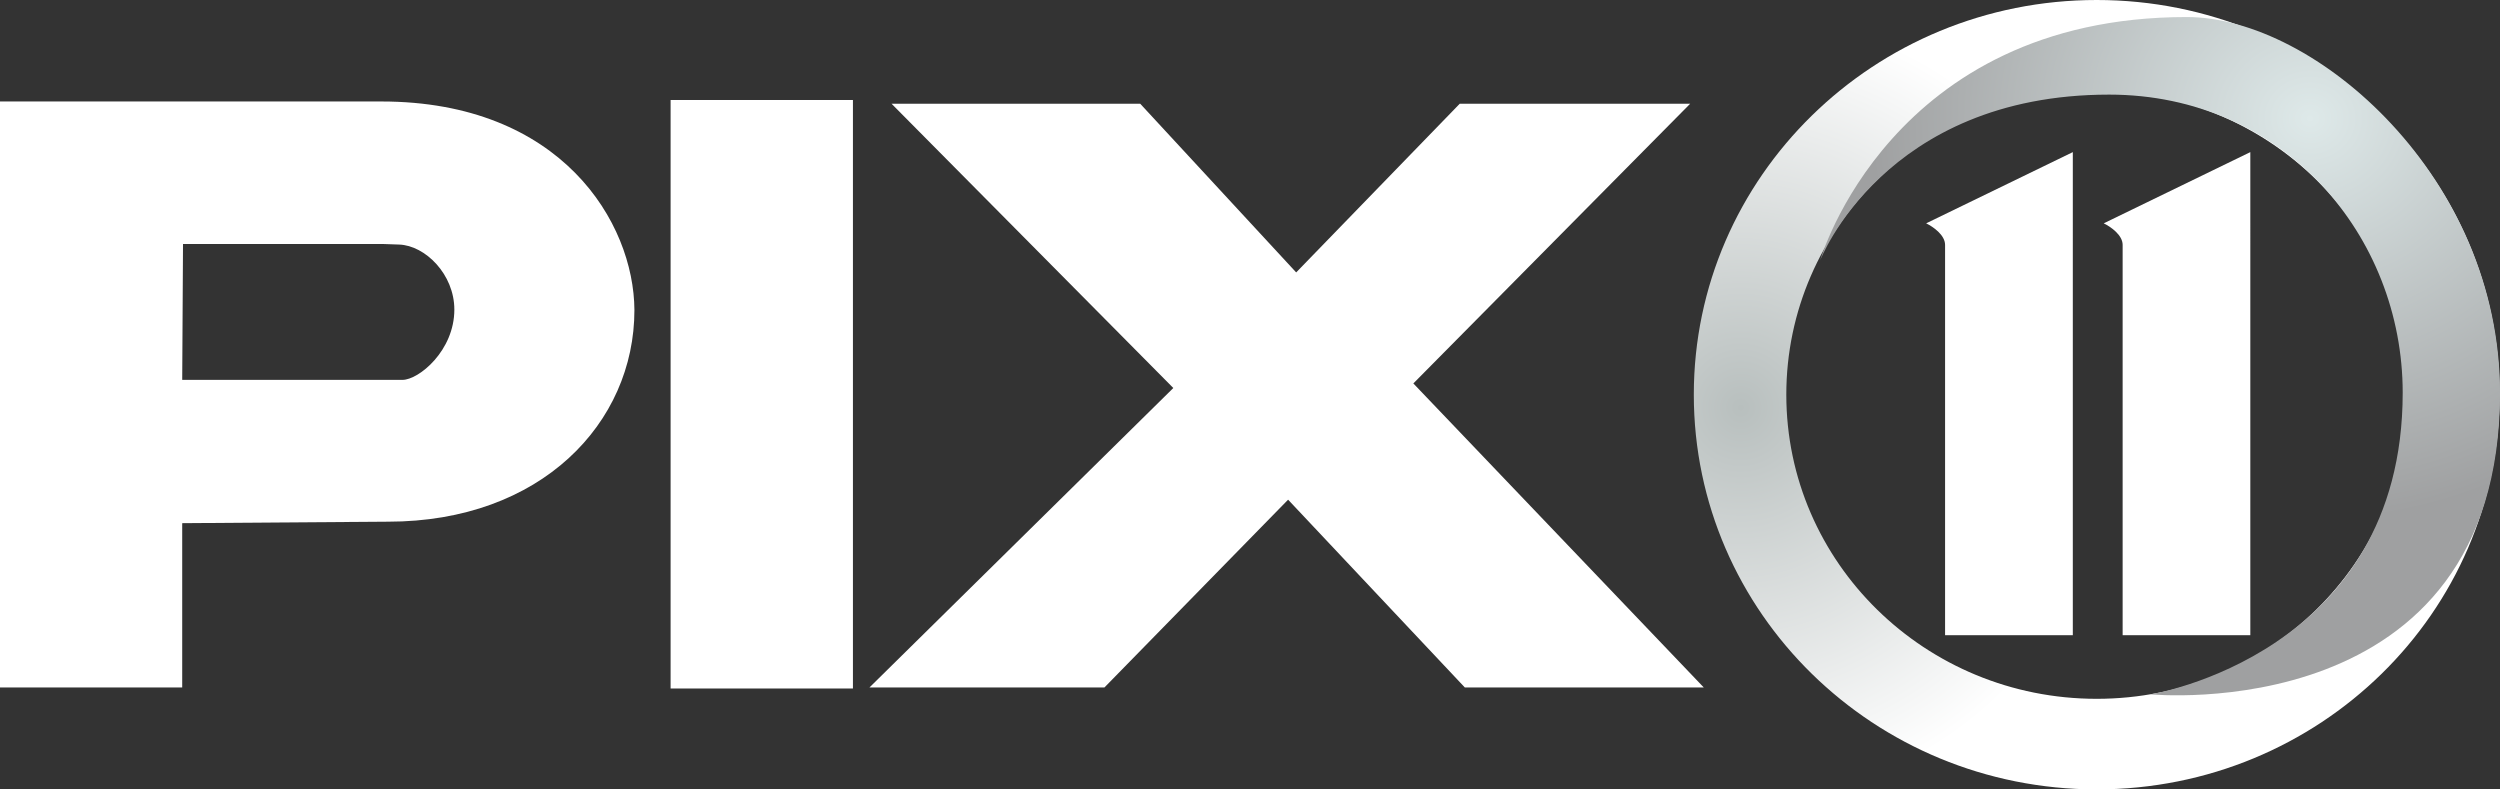
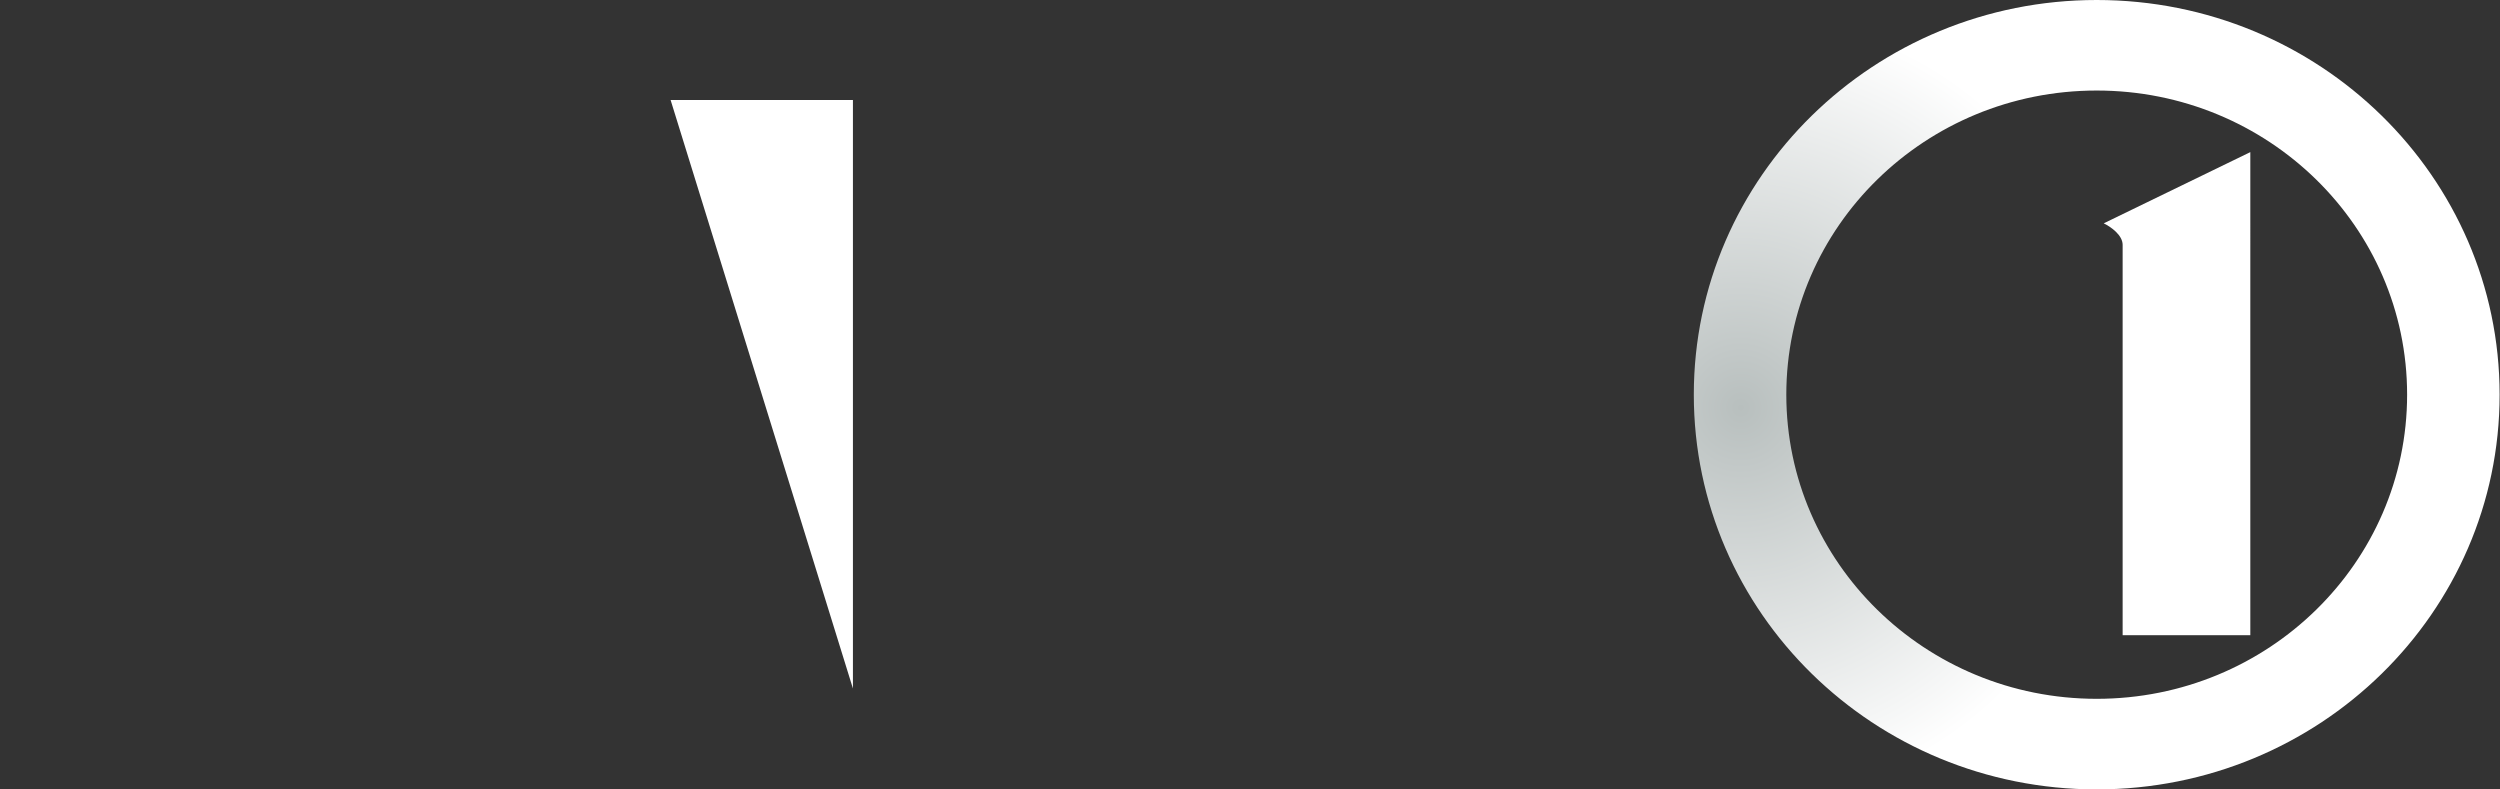
<svg xmlns="http://www.w3.org/2000/svg" xmlns:ns1="http://www.inkscape.org/namespaces/inkscape" xmlns:ns2="http://sodipodi.sourceforge.net/DTD/sodipodi-0.dtd" xmlns:xlink="http://www.w3.org/1999/xlink" width="830.161" height="262.116" id="svg2" version="1.1" ns1:version="1.1.2 (b8e25be833, 2022-02-05)" ns2:docname="PIX_11_2017_w.svg">
  <rect width="100%" height="100%" fill="#333333" stroke="none" />
  <defs id="defs4">
    <linearGradient ns1:collect="always" id="linearGradient3198">
      <stop style="stop-color:#b8bfbe;stop-opacity:1" offset="0" id="stop3200" />
      <stop style="stop-color:white;stop-opacity:1" offset="1" id="stop3202" />
    </linearGradient>
    <linearGradient ns1:collect="always" id="linearGradient3190">
      <stop style="stop-color:#dee9e9;stop-opacity:1;" offset="0" id="stop3192" />
      <stop style="stop-color:#9fa0a1;stop-opacity:1" offset="1" id="stop3194" />
    </linearGradient>
    <linearGradient ns1:collect="always" id="linearGradient3001">
      <stop style="stop-color:#7d01ba;stop-opacity:1" offset="0" id="stop3003" />
      <stop style="stop-color:#4255a7;stop-opacity:0;" offset="1" id="stop3005" />
    </linearGradient>
    <linearGradient ns1:collect="always" xlink:href="#linearGradient3001" id="linearGradient3007" x1="-67.143" y1="-370.495" x2="-67.143" y2="629.473" gradientUnits="userSpaceOnUse" />
    <radialGradient ns1:collect="always" xlink:href="#linearGradient3190" id="radialGradient3196" cx="893.692" cy="425.109" fx="893.692" fy="425.109" r="112.876" gradientTransform="matrix(-4.8704213e-7,1.184,-1.294,-8.6916624e-8,1417.862,-639.185)" gradientUnits="userSpaceOnUse" />
    <radialGradient ns1:collect="always" xlink:href="#linearGradient3198" id="radialGradient3204" cx="190.669" cy="39.779" fx="190.669" fy="39.779" r="38.379" gradientTransform="matrix(0.946,0,1.0358283e-5,1.004,10.372,-0.147)" gradientUnits="userSpaceOnUse" />
  </defs>
  <ns2:namedview id="base" pagecolor="#ffffff" bordercolor="#666666" borderopacity="1.0" ns1:pageopacity="0.0" ns1:pageshadow="2" ns1:zoom="0.35" ns1:cx="1481.4286" ns1:cy="254.28571" ns1:document-units="px" ns1:current-layer="layer1" showgrid="false" fit-margin-top="0" fit-margin-left="0" fit-margin-right="0" fit-margin-bottom="0" ns1:object-paths="false" ns1:window-width="1284" ns1:window-height="729" ns1:window-x="26" ns1:window-y="19" ns1:window-maximized="0" ns1:pagecheckerboard="0" />
  <g ns1:label="Layer 1" ns1:groupmode="layer" id="layer1" transform="translate(473.607,-9.168)">
    <g id="g3226">
      <g id="g3213">
        <g id="g3248" transform="matrix(3.472,0,0,3.388,-553.914,13.335)" style="fill:white">
          <g id="g3156" style="fill:white">
-             <path ns1:connector-curvature="0" id="path3225" d="m 23.129,8.716 h 36.474 c 17.216,0 24.156,11.87 24.203,20.436 0,11.086 -8.929,20.75 -23.572,20.75 L 40.556,50.047 V 66.152 H 23.129 Z M 61.618,36.003 c 1.563,0.001 4.966,-2.859 4.966,-6.889 0,-3.458 -2.787,-6.285 -5.275,-6.374 l -1.474,-0.053 h -19.202 l -0.076,13.315 h 19.684 z" ns2:nodetypes="ccccccccsssccccs" style="fill:white" />
-             <path ns1:connector-curvature="0" id="rect3227" d="m 87.266,8.571 h 17.438 V 66.251 h -17.438 z" style="fill:white" />
-             <path transform="matrix(0.922,0,0,1,14.477,0)" d="m 160.803,8.94 h 23.904 L 155.993,36.351 186.122,66.152 H 161.336 L 143.002,47.745 123.947,66.152 H 99.573 L 131.095,36.799 101.87,8.94 h 25.794 l 16.176,16.53 z" id="polygon3229" ns1:connector-curvature="0" ns2:nodetypes="ccccccccccccc" style="fill:white" />
+             <path ns1:connector-curvature="0" id="rect3227" d="m 87.266,8.571 h 17.438 V 66.251 z" style="fill:white" />
          </g>
        </g>
        <g id="g3206">
          <g style="opacity:1;fill:white" transform="matrix(3.486,0,0,3.402,-560.48,9.168)" id="g3253">
            <path style="fill:url(#radialGradient3204);fill-opacity:1" ns1:connector-curvature="0" id="path3219" d="m 224.646,0 c -21.191,0 -38.379,17.247 -38.379,38.523 0,21.28 17.186,38.529 38.379,38.529 21.198,0 38.379,-17.247 38.379,-38.529 C 263.024,17.247 245.845,0 224.646,0 m 0,68.211 c -16.327,0 -29.568,-13.293 -29.568,-29.69 0,-16.398 13.241,-29.684 29.568,-29.684 16.334,0 29.568,13.286 29.568,29.684 0,16.398 -13.234,29.69 -29.568,29.69" />
            <path style="fill:white" ns1:connector-curvature="0" id="path3221" d="m 225.313,21.8 c 0.643,0.318 1.803,1.13 1.803,2.104 V 62 h 12.162 V 14.848 Z" />
-             <path style="fill:white" ns1:connector-curvature="0" id="path3223" d="m 208.399,21.8 c 0.643,0.318 1.803,1.13 1.803,2.104 V 62 h 12.168 V 14.848 Z" />
          </g>
-           <path ns2:nodetypes="csscssc" transform="translate(-574.286,-370.495)" ns1:connector-curvature="0" id="path3188" d="m 814.726,610.226 c 0,0 83.804,-13.174 83.804,-100.15 0,-52.039 -39.541,-98.995 -97.48,-98.995 -74.768,0 -95.964,55.053 -95.964,55.053 0,0 23.196,-80.812 121.723,-80.812 42.848,0 104.028,53.396 104.028,124.777 0,111.564 -116.112,100.127 -116.112,100.127 z" style="fill:url(#radialGradient3196);fill-opacity:1;stroke:none" />
        </g>
      </g>
    </g>
  </g>
</svg>